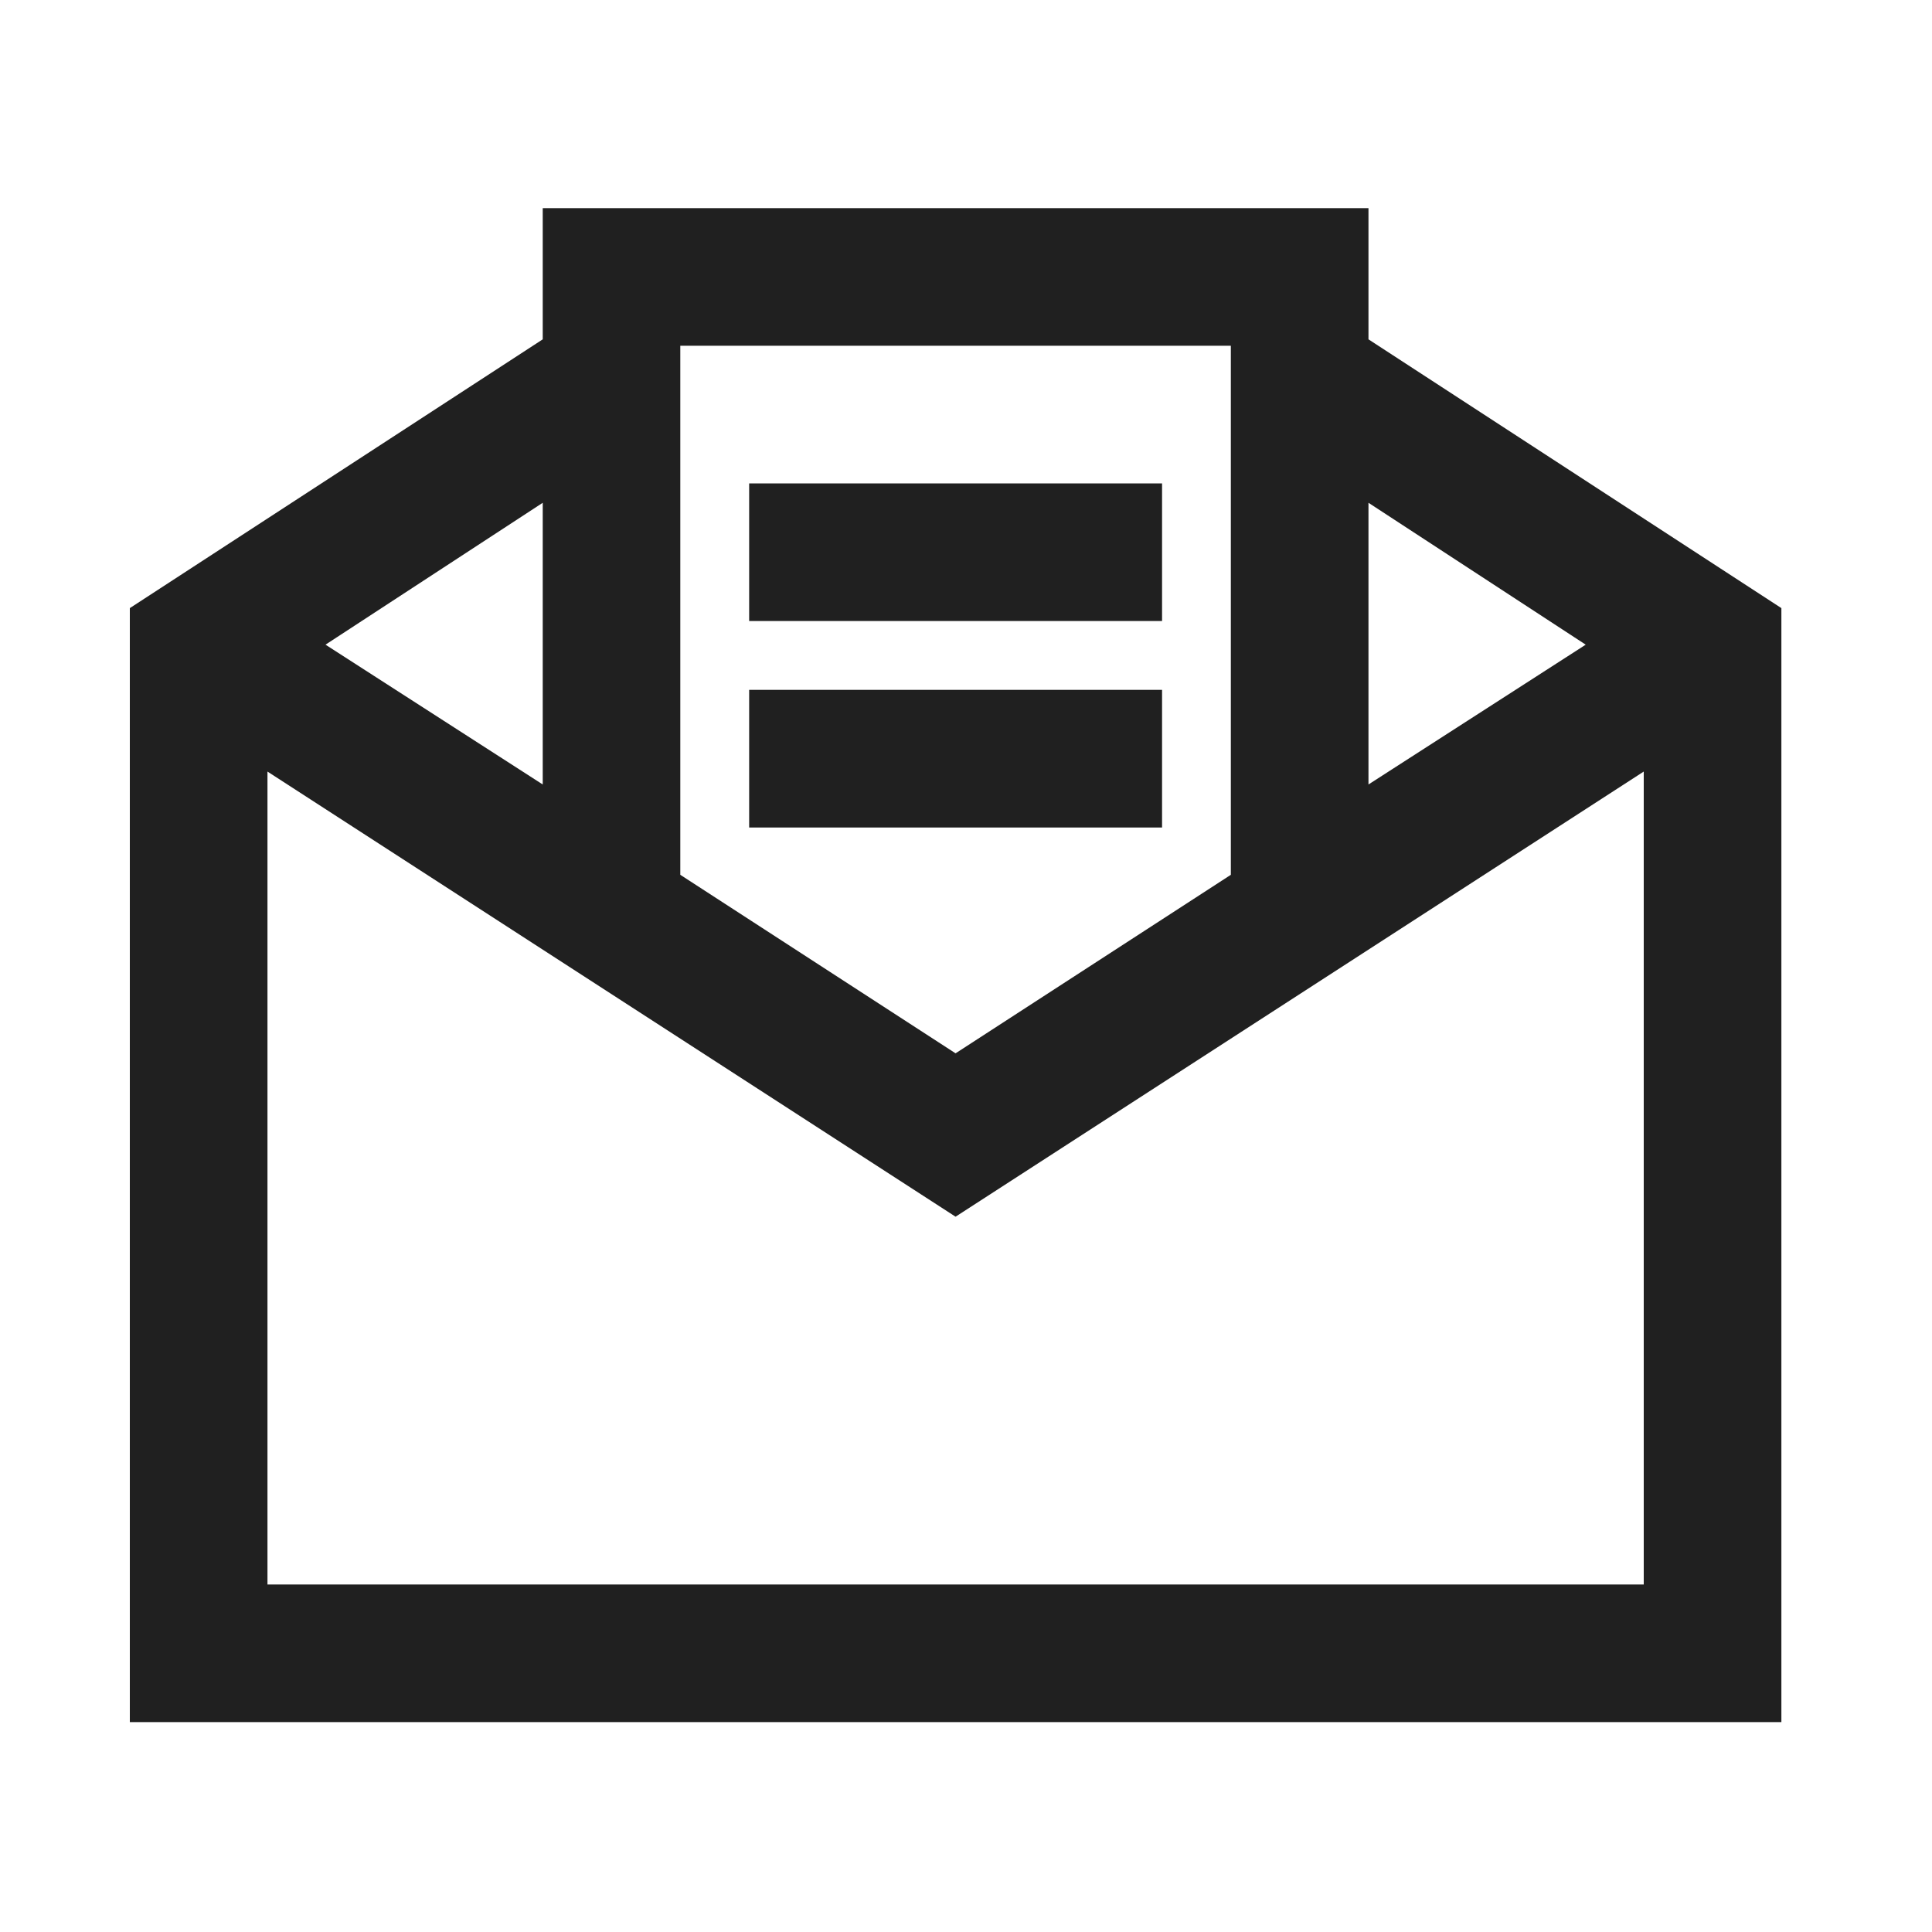
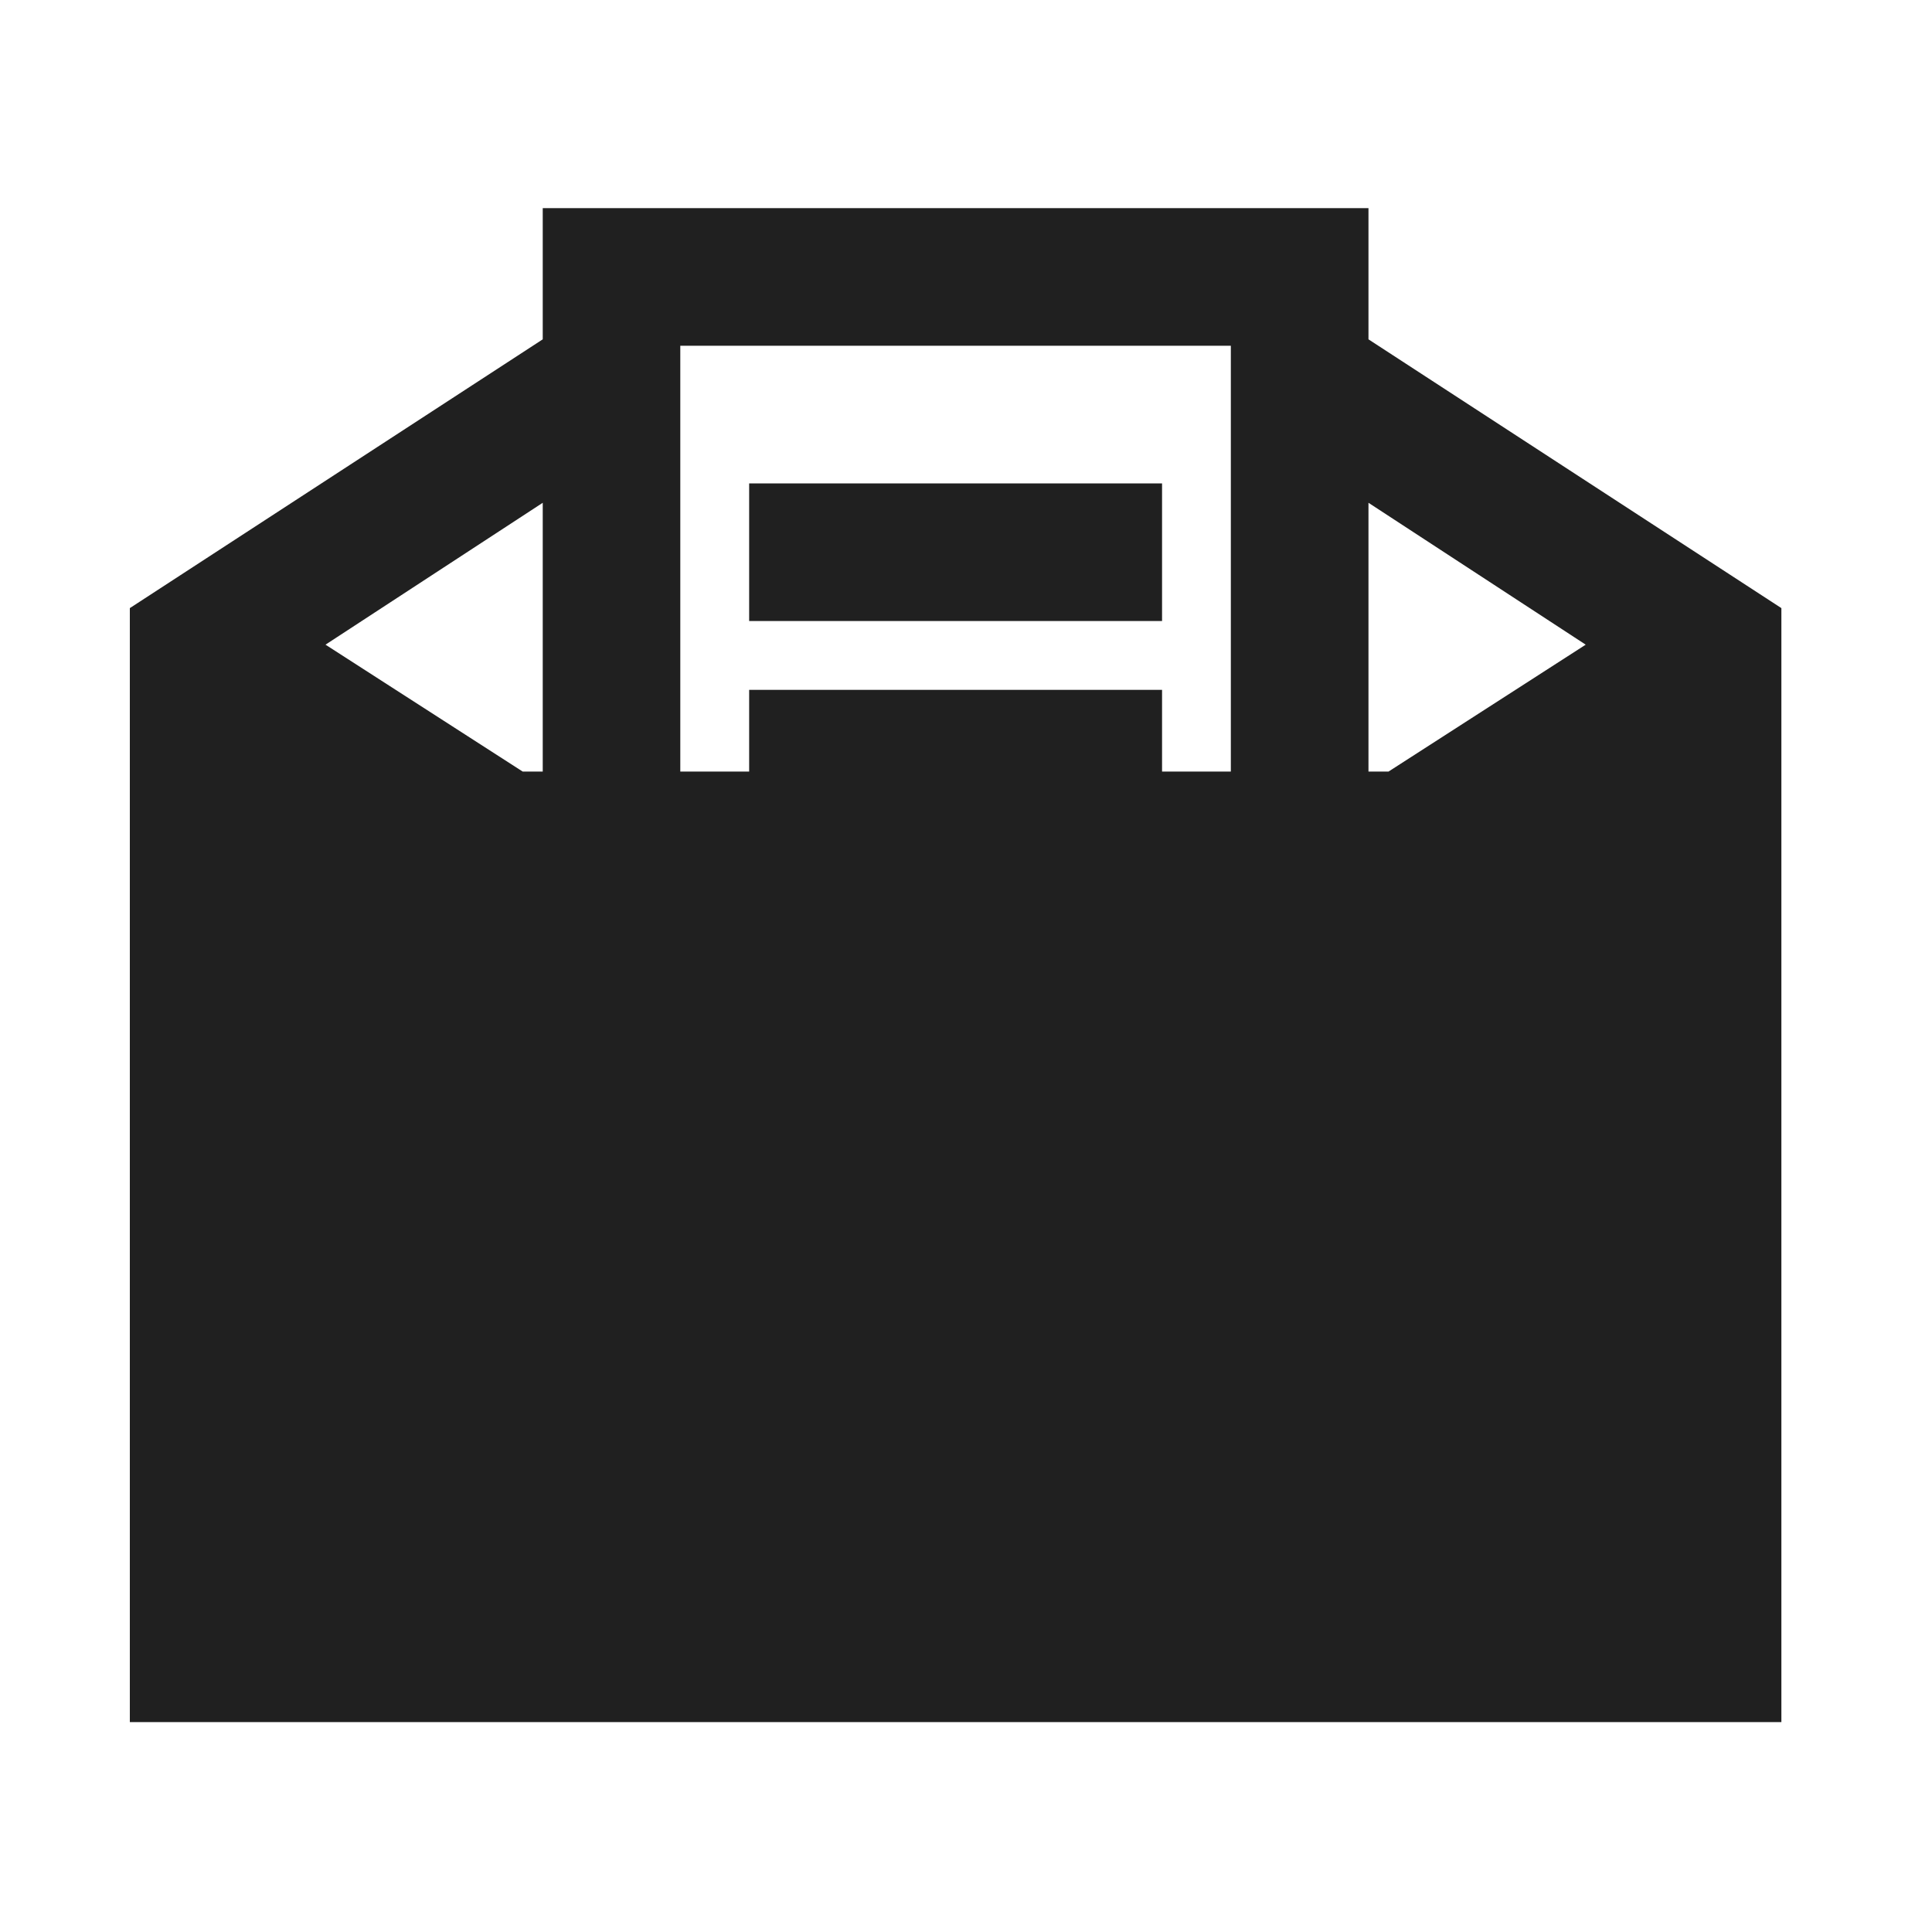
<svg xmlns="http://www.w3.org/2000/svg" width="25" height="25" viewBox="0 0 25 25" fill="none">
-   <path d="M7.023 2.693V4.391L1.68 7.869V22.284H23.051V7.869L17.708 4.391V2.693H7.023ZM8.803 4.474H15.927V11.32L12.365 13.63L8.803 11.32V4.474ZM9.694 6.255V8.036H15.037V6.255H9.694ZM7.023 6.506V10.151L4.212 8.342L7.023 6.506ZM17.708 6.506L20.519 8.342L17.708 10.151V6.506ZM9.694 8.927V10.708H15.037V8.927H9.694ZM3.461 9.984L12.365 15.744L21.27 9.984V20.503H3.461V9.984Z" fill="#202020" />
+   <path d="M7.023 2.693V4.391L1.68 7.869V22.284H23.051V7.869L17.708 4.391V2.693H7.023ZM8.803 4.474H15.927V11.32L12.365 13.63L8.803 11.32V4.474ZM9.694 6.255V8.036H15.037V6.255H9.694ZM7.023 6.506V10.151L4.212 8.342L7.023 6.506ZM17.708 6.506L20.519 8.342L17.708 10.151V6.506ZM9.694 8.927V10.708H15.037V8.927H9.694ZM3.461 9.984L12.365 15.744L21.27 9.984H3.461V9.984Z" fill="#202020" />
</svg>